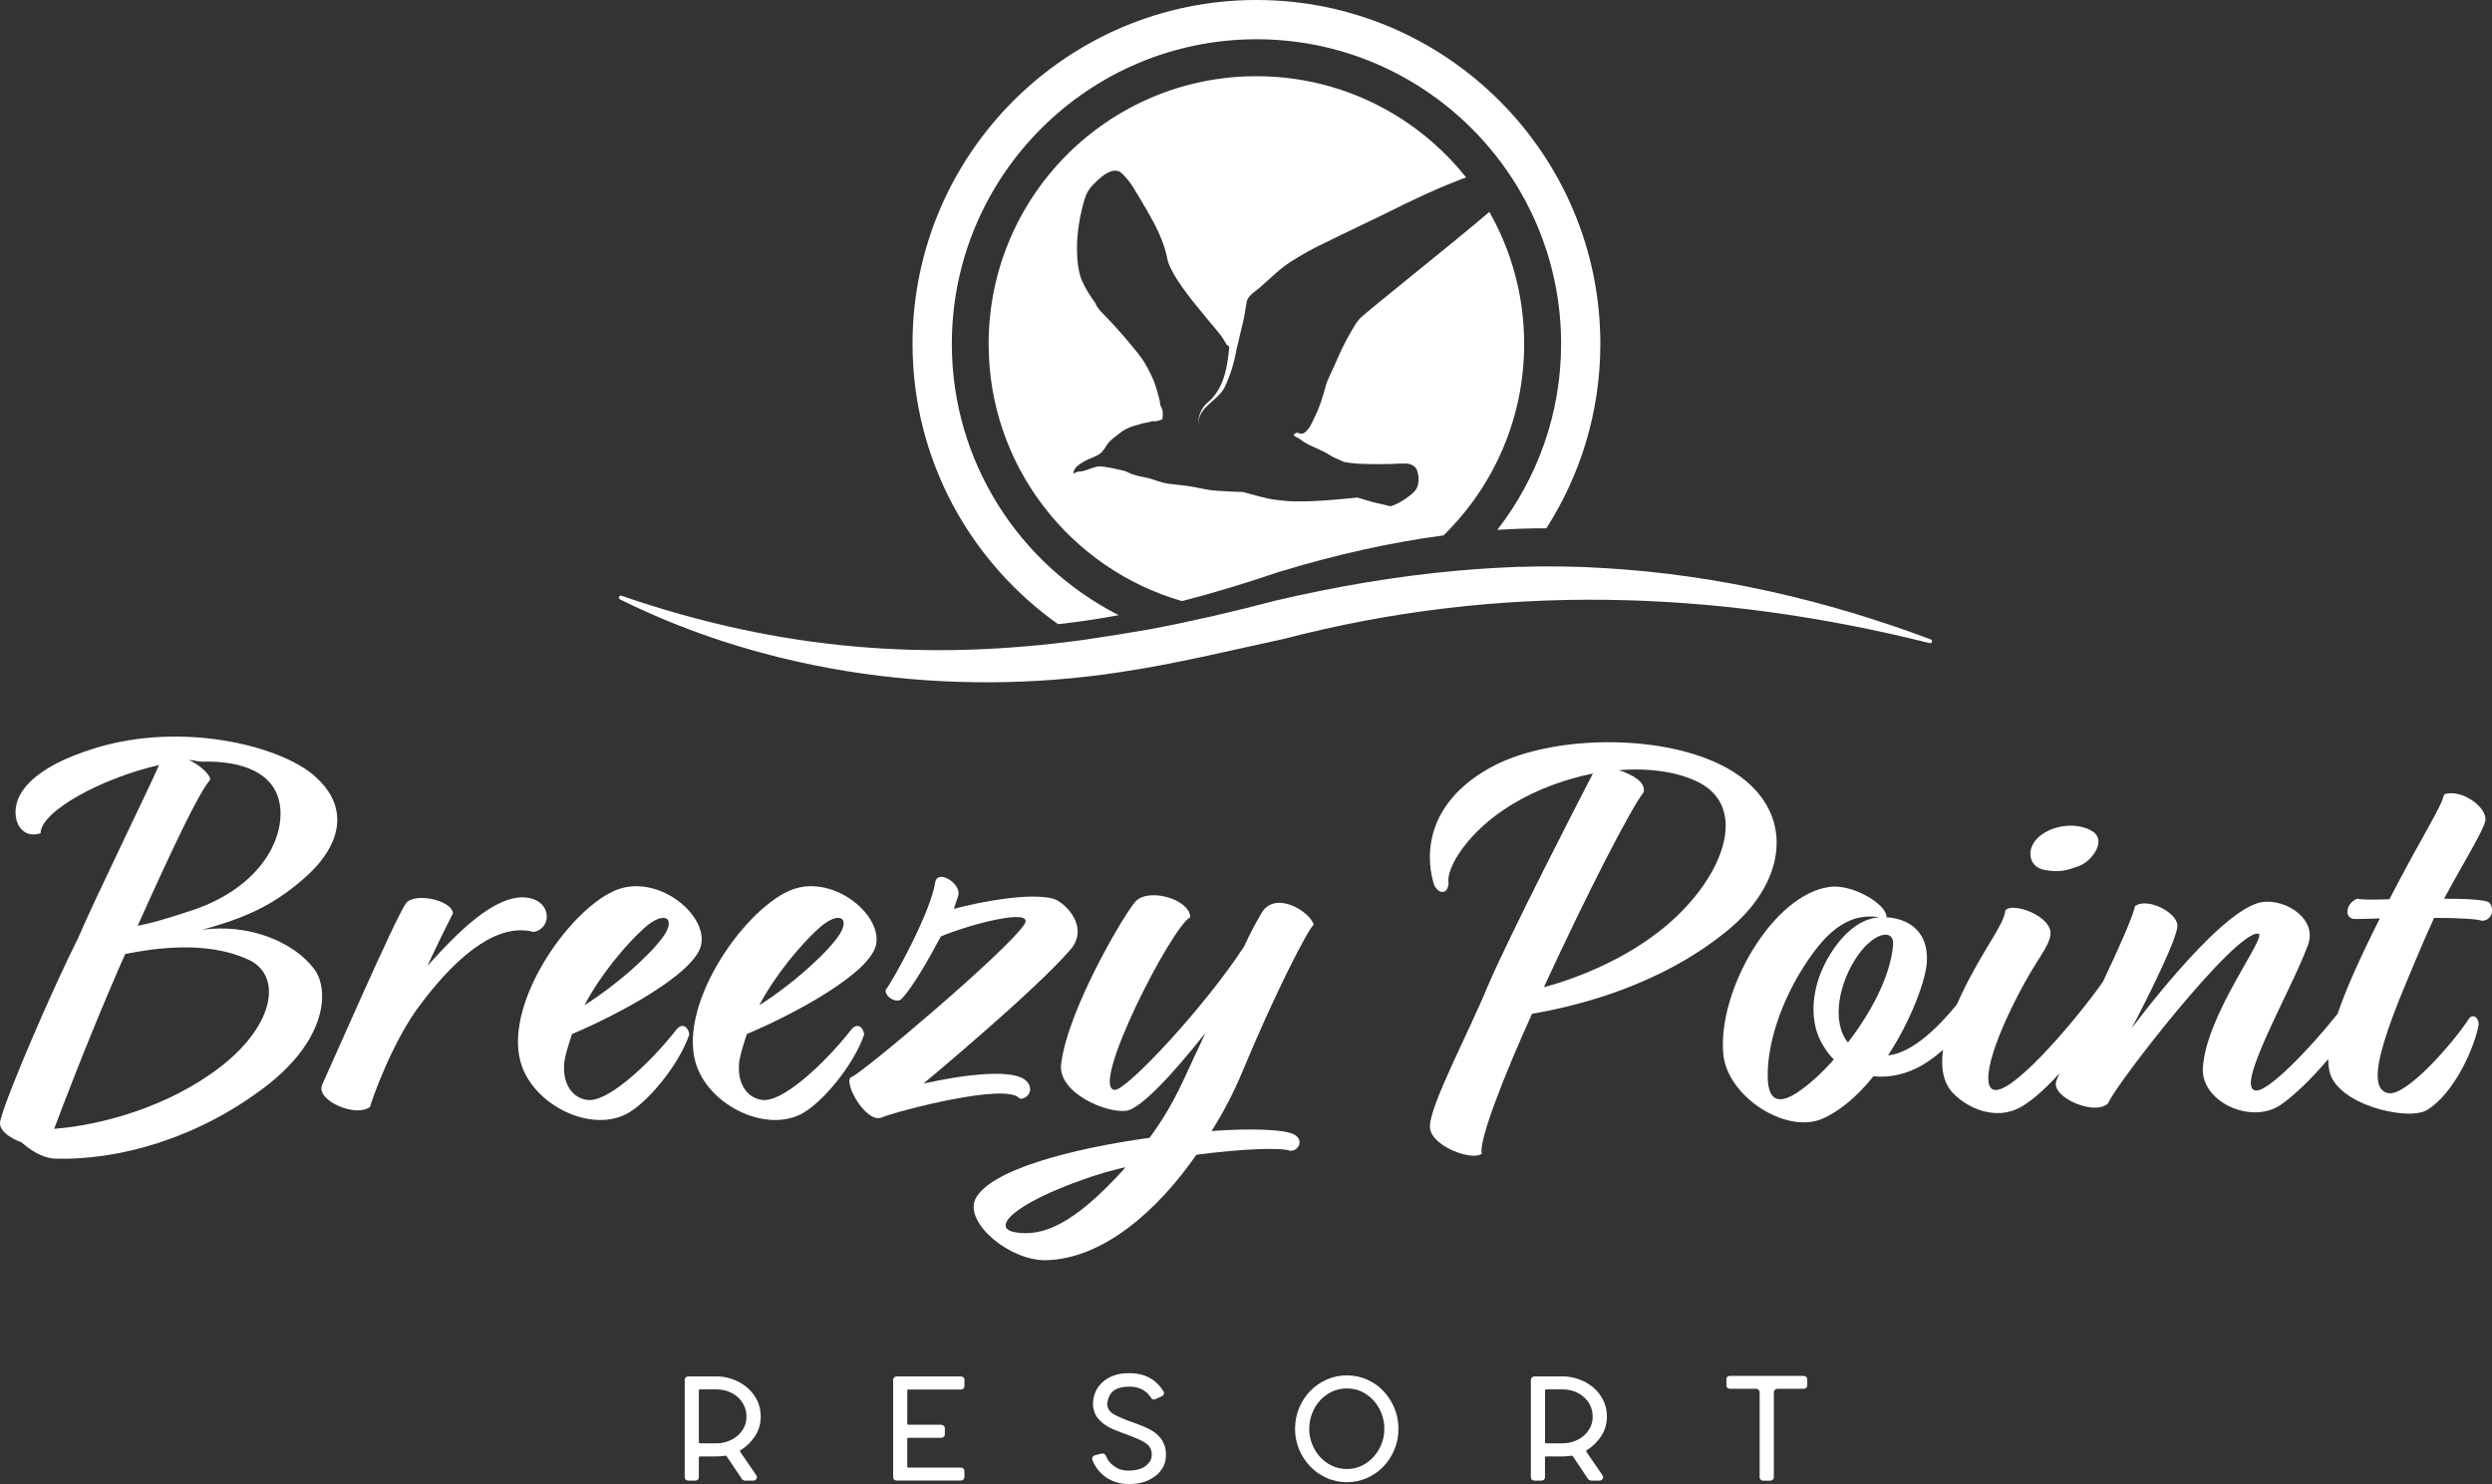
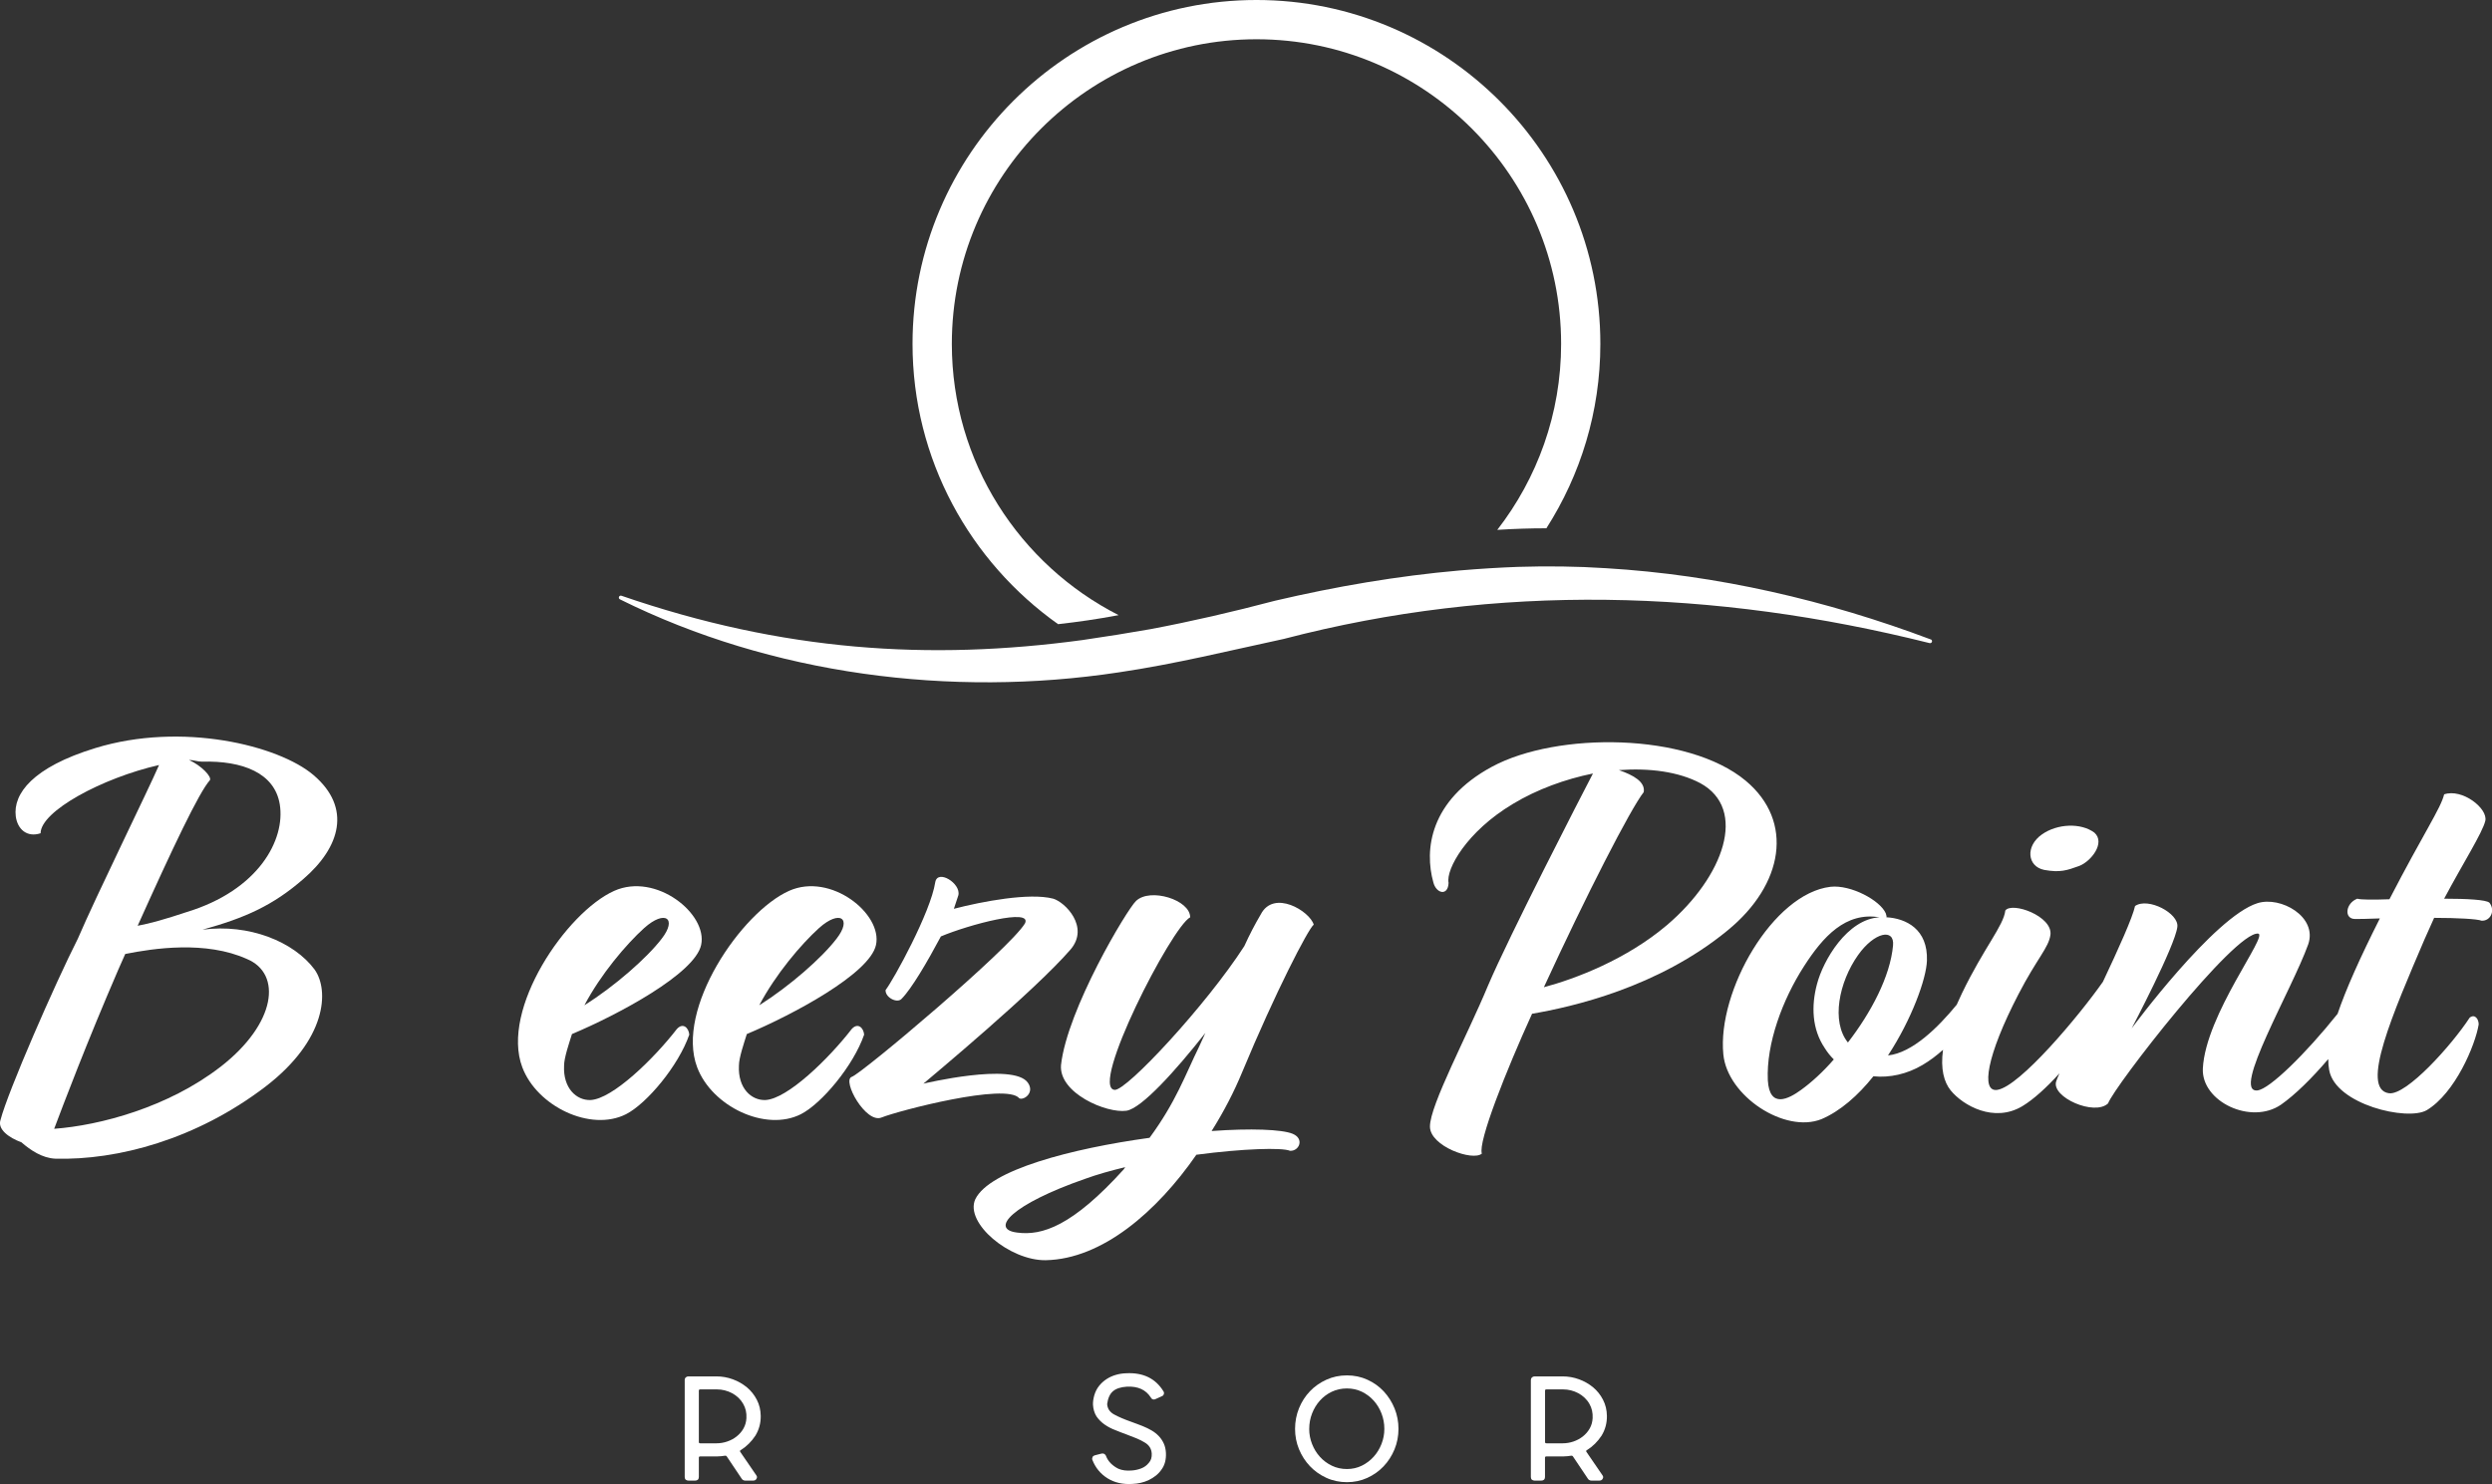
<svg xmlns="http://www.w3.org/2000/svg" viewBox="0 0 881.49 525.03">
  <rect x="0" y="0" width="881.49" height="525.03" fill="#333333" stroke="none" />
  <g fill="#fff">
    <path d="m242.2 488.15c0-.35.12-.63.36-.83.24-.24.55-.37.94-.37h9.9c2.02 0 3.95.34 5.81 1.02s3.52 1.63 4.98 2.84 2.63 2.68 3.52 4.4 1.35 3.62 1.38 5.71c.03 2.53-.59 4.86-1.88 6.98-1.39 2.12-3.11 3.82-5.16 5.11-.31.14-.38.35-.21.63l5.68 8.29c.31.42.33.83.05 1.25-.21.42-.59.63-1.15.63h-2.81c-.45 0-.83-.18-1.15-.52l-5.42-8.08c-.14-.17-.31-.24-.52-.21-.49.07-.97.13-1.43.18-.47.05-.95.08-1.43.08h-5.94c-.35 0-.52.14-.52.42v6.88c0 .38-.12.7-.36.94-.24.21-.56.31-.94.31h-2.4c-.35 0-.66-.11-.94-.31-.24-.24-.36-.56-.36-.94v-34.39zm5 3.81v18.24c0 .28.17.42.52.42h5.73c1.28 0 2.54-.21 3.78-.63 1.23-.42 2.35-1.01 3.34-1.8.99-.78 1.8-1.72 2.42-2.81.62-1.1.97-2.32 1.04-3.67.11-1.88-.28-3.56-1.15-5.06-.45-.8-1.02-1.52-1.69-2.16-.68-.64-1.42-1.18-2.24-1.61s-1.68-.77-2.58-.99c-.9-.23-1.81-.34-2.71-.34h-5.94c-.35 0-.52.14-.52.42z" />
-     <path d="m315.93 522.65v-34.5c0-.35.12-.63.36-.83.24-.24.55-.37.94-.37h22.62c.35 0 .65.11.91.31.26.21.39.51.39.89v2.24c0 .38-.13.68-.39.89s-.57.31-.91.31h-18.5c-.28 0-.42.12-.42.37v11.78c0 .21.14.31.42.31h11.52c.31 0 .62.12.91.34.3.23.44.51.44.86v2.24c0 .35-.14.62-.42.83-.24.24-.55.36-.94.36h-11.52c-.28 0-.42.12-.42.37v9.74c0 .28.14.42.42.42h18.5c.38 0 .69.11.94.31.24.31.36.59.36.83v2.29c0 .21-.12.47-.36.78-.24.24-.56.37-.94.37h-22.62c-.31 0-.61-.11-.89-.31-.28-.21-.42-.49-.42-.83z" />
    <path d="m386.44 515.51c.17-.32.43-.52.78-.63l2.4-.62c.73-.14 1.25.11 1.56.73.38 1.04.97 1.95 1.75 2.73s1.68 1.41 2.69 1.9c1.28.56 2.83.76 4.64.62 1.15-.07 2.27-.31 3.39-.73 1.11-.42 2.03-1.09 2.76-2.03.73-.8 1.06-1.88.99-3.23-.1-1.74-.96-3.06-2.55-3.96-.8-.49-1.73-.96-2.79-1.41s-2.27-.92-3.62-1.41c-.66-.24-1.31-.49-1.95-.73s-1.29-.5-1.95-.78c-1.32-.49-2.56-1.13-3.73-1.93-1.16-.8-2.15-1.77-2.94-2.92-.73-1.15-1.15-2.52-1.25-4.12-.04-1.01.12-2.14.47-3.39.38-1.28.96-2.4 1.72-3.34s1.64-1.73 2.63-2.37 2.07-1.14 3.26-1.48c1.18-.35 2.4-.54 3.65-.57 5.97-.31 10.37 1.8 13.18 6.36.21.31.26.64.16.99-.11.38-.35.64-.73.78l-2.19.99c-.21.1-.42.16-.63.16-.45 0-.8-.23-1.04-.68-1.77-2.78-4.6-4.06-8.49-3.86-2.19.14-3.83.68-4.92 1.62-1.1.94-1.78 2.45-2.06 4.53.11 1.6.9 2.81 2.4 3.65 1.56.87 3.63 1.75 6.2 2.66.66.24 1.32.49 1.98.73s1.34.5 2.03.78c1.11.45 2.15.96 3.1 1.51.96.56 1.8 1.22 2.53 1.98s1.32 1.63 1.77 2.61c.45.97.71 2.08.78 3.34.11 2.36-.4 4.31-1.51 5.84-.56.83-1.22 1.56-2.01 2.19-.78.62-1.63 1.15-2.53 1.59-.9.43-1.85.76-2.84.99-.99.22-1.99.36-3 .39-3.37.21-6.29-.45-8.75-1.98-2.5-1.56-4.29-3.74-5.37-6.51-.14-.28-.12-.61.05-.99z" />
    <path d="m476.44 486.59c2.61 0 5.03.51 7.27 1.54 2.24 1.02 4.17 2.41 5.78 4.14 1.61 1.74 2.88 3.74 3.81 6.02.92 2.28 1.38 4.68 1.38 7.22s-.47 5-1.41 7.27c-.94 2.28-2.23 4.27-3.86 5.99s-3.56 3.08-5.78 4.09-4.62 1.51-7.19 1.51-5.03-.51-7.27-1.54-4.18-2.4-5.81-4.12-2.92-3.72-3.86-5.99c-.94-2.28-1.4-4.68-1.4-7.22s.47-5 1.4-7.29c.94-2.29 2.23-4.3 3.88-6.02s3.6-3.08 5.84-4.09 4.65-1.51 7.22-1.51zm-13.34 18.91c0 1.88.34 3.67 1.02 5.39s1.6 3.23 2.79 4.53c1.18 1.3 2.59 2.35 4.22 3.13s3.4 1.17 5.32 1.17 3.67-.4 5.29-1.2c1.61-.8 3.01-1.86 4.19-3.18s2.1-2.83 2.76-4.53.99-3.47.99-5.32-.33-3.67-.99-5.39-1.58-3.24-2.76-4.56-2.58-2.37-4.19-3.16c-1.62-.78-3.38-1.17-5.29-1.17s-3.74.39-5.37 1.17c-1.64.78-3.04 1.84-4.22 3.16s-2.1 2.84-2.76 4.56-.99 3.51-.99 5.39z" />
    <path d="m541.53 488.15c0-.35.12-.63.36-.83.24-.24.56-.37.94-.37h9.9c2.02 0 3.95.34 5.81 1.02s3.52 1.63 4.98 2.84 2.63 2.68 3.51 4.4c.89 1.72 1.35 3.62 1.38 5.71.03 2.53-.59 4.86-1.88 6.98-1.39 2.12-3.11 3.82-5.16 5.11-.31.14-.38.35-.21.63l5.68 8.29c.31.42.33.83.05 1.25-.21.42-.59.63-1.15.63h-2.81c-.45 0-.83-.18-1.15-.52l-5.42-8.08c-.14-.17-.31-.24-.52-.21-.49.07-.96.13-1.44.18-.47.05-.95.08-1.43.08h-5.94c-.35 0-.52.14-.52.42v6.88c0 .38-.12.7-.36.94-.24.21-.56.31-.94.31h-2.4c-.35 0-.66-.11-.94-.31-.24-.24-.36-.56-.36-.94v-34.39zm5 3.81v18.24c0 .28.17.42.52.42h5.73c1.28 0 2.54-.21 3.78-.63 1.23-.42 2.34-1.01 3.34-1.8.99-.78 1.8-1.72 2.42-2.81.63-1.1.97-2.32 1.04-3.67.1-1.88-.28-3.56-1.15-5.06-.45-.8-1.02-1.52-1.7-2.16s-1.42-1.18-2.24-1.61-1.68-.77-2.58-.99c-.91-.23-1.81-.34-2.71-.34h-5.94c-.35 0-.52.14-.52.42z" />
-     <path d="m610.68 490.19v-2.29c0-.31.12-.59.36-.83.28-.21.59-.31.94-.31h25.95c.38 0 .7.11.94.31.28.28.42.56.42.83v2.29c0 .28-.14.55-.42.83-.24.21-.56.31-.94.31h-9.17c-.35 0-.65.12-.91.34-.26.23-.39.52-.39.86v30.12c0 .31-.12.59-.37.83-.31.24-.62.36-.94.36h-2.45c-.35 0-.64-.11-.89-.34-.24-.22-.37-.51-.37-.86v-30.12c0-.31-.12-.59-.36-.83-.31-.24-.63-.37-.94-.37h-9.17c-.35 0-.66-.1-.94-.31-.24-.24-.36-.52-.36-.83z" />
    <path d="m111.34 343.08c-7.38-9.98-23.34-16.36-39.71-14.17 15.16-4.19 24.94-8.58 35.71-17.96 12.97-11.17 17.16-25.14 3.59-36.71-12.37-10.57-46.69-18.96-77.22-9.58-22.15 6.78-29.13 16.16-28.13 24.14.6 4.59 3.99 7.58 8.78 5.99 0-7.78 21.75-19.55 41.9-24.14-3.59 8.38-22.15 46.09-28.73 61.45-8.18 16.16-24.74 54.07-27.33 64.05-1.2 3.39 2.99 6.38 7.38 7.98 3.19 2.79 7.38 5.59 11.97 5.79 21.95.6 49.88-6.78 74.42-25.54 21.55-16.56 22.55-33.92 17.36-41.3zm-37.11-67.04c.8-1.2-2.99-5.19-7.38-7.18 1.6 0 2.99.6 4.59.6 14.37-.4 25.74 3.99 27.53 15.16 1.99 12.37-7.38 30.33-33.12 38.11-7.18 2.39-12.77 3.99-17.16 4.79 12.37-27.53 21.75-47.29 25.54-51.48zm3.79 101.36c-18.55 14.37-42.7 20.75-58.86 21.95 3.39-8.98 11.37-30.13 22.75-56.46l2.39-5.39c9.98-2 28.53-4.79 43.1 1.8 12.37 5.19 10.38 22.75-9.38 38.11z" />
-     <path d="m188.76 329.71c6.59-1.2 6.59-11.17-2.59-12.17-11.17-1.2-24.74 12.77-34.92 24.14 1.2-2.79 5.39-11.57 8.98-18.56-.4-4.79-13.97-7.58-16.76-3.39-4.19 6.38-25.14 54.47-29.53 64.05-2.39 5.59 12.17 11.77 16.96 7.78.4-1.8 7.98-23.74 18.36-36.91 13.77-18.16 27.53-28.13 39.5-24.94z" />
    <path d="m239.44 364.03c-8.18 10.57-22.74 24.74-30.53 25.14-4.99.2-9.78-4.19-9.38-12.17 0-2.79 1.8-7.98 2.79-11.17 16.16-6.78 43.5-21.35 45.69-31.52 2.39-10.97-15.96-25.74-30.73-19.15-16.96 7.58-40.3 41.9-32.52 62.45 5.19 13.77 24.14 22.94 36.71 16.56 7.38-3.79 18.55-17.16 22.35-28.13-.2-2.39-2.19-4.39-4.39-2zm-11.57-35.71c7.38-6.59 11.77-3.39 6.18 3.79-5.19 6.78-16.56 16.76-27.33 23.54 5.79-10.97 14.76-21.55 21.15-27.33z" />
    <path d="m301.29 364.03c-8.18 10.57-22.74 24.74-30.53 25.14-4.99.2-9.78-4.19-9.38-12.17 0-2.79 1.8-7.98 2.79-11.17 16.16-6.78 43.5-21.35 45.69-31.52 2.39-10.97-15.96-25.74-30.73-19.15-16.96 7.58-40.3 41.9-32.52 62.45 5.19 13.77 24.14 22.94 36.71 16.56 7.38-3.79 18.55-17.16 22.35-28.13-.2-2.39-2.19-4.39-4.39-2zm-11.57-35.71c7.38-6.59 11.77-3.39 6.18 3.79-5.19 6.78-16.56 16.76-27.33 23.54 5.79-10.97 14.77-21.55 21.15-27.33z" />
    <path d="m360.55 388.57c1.6.8 5.59-2 2.99-5.59-5.19-7.18-36.91.4-36.91.4 2.79-2.39 39.31-32.72 52.08-47.49 6.78-7.98-2-16.76-6.19-17.96-8.38-2.19-25.14 1-35.11 3.59l1.59-4.79c1-4.19-7.38-9.38-8.18-4.59-1.6 10.57-14.76 34.52-17.56 38.11-.2 2.59 3.99 4.79 5.59 3.19 3.59-3.59 9.18-13.17 13.97-22.15 9.98-4.19 32.52-10.18 29.73-4.59-5.39 8.98-57.66 53.07-61.25 54.27s4.99 16.76 10.57 14.37c5.99-2.39 44.09-12.37 48.68-6.78z" />
    <path d="m445.95 323.53c-2 3.39-3.99 7.18-5.79 11.17-13.37 20.75-41.7 51.28-45.89 50.88-8.98-.8 20.15-57.66 26.73-61.05 0-6.19-14.17-10.57-19.15-5.79-3.19 2.99-24.34 38.31-26.54 58.06-.8 9.98 16.16 17.16 23.14 16.16 5.39-.8 17.56-14.36 27.93-27.53l-2.19 4.79c-4.99 10.18-8.18 19.55-17.56 32.32-27.53 3.79-56.66 11.37-61.65 21.75-3.79 8.38 12.17 21.75 24.94 21.55 19.95-.4 39.31-17.16 53.27-37.31 16.56-2.19 30.33-2.59 33.12-1.4 3.19.2 5.19-4.19 1-5.99-3.79-1.6-14.96-2-28.73-1 4.39-6.98 7.98-13.97 10.78-20.75 11.77-28.33 23.34-50.68 25.34-52.27-1.4-4.79-14.17-12.57-18.75-3.59zm-48.28 89.98c-18.36 20.35-29.13 23.74-37.91 22.55-9.78-1.2-1.8-9.98 23.94-18.96 4.39-1.6 9.38-2.99 14.37-4.19-.2.2-.4.4-.4.6z" />
    <path d="m611.16 329.11c19.75-16.16 23.54-38.51 6.38-52.87-20.55-17.16-66.84-17.36-89.78-4.99-22.15 11.97-23.94 29.53-20.75 40.9 1 3.99 5.19 4.99 5.39.2-1-4.79 6.38-18.16 22.74-27.93 8.58-5.19 18.56-8.78 28.33-10.77-4.19 7.98-29.73 57.66-37.11 75.02-7.38 17.76-20.55 42.3-20.55 49.88 0 6.98 15.16 12.37 18.36 9.58-1.4-4.19 8.58-29.33 17.76-49.48 13.97-2.39 44.49-9.18 69.23-29.53zm-29.73-48.88c.6-3.59-3.59-5.99-8.78-7.78 10.97-.8 21.15.6 28.73 4.59 16.96 9.18 8.38 33.12-11.77 50.28-14.37 12.17-32.32 18.96-43.5 21.95 14.96-32.52 30.73-63.25 35.32-69.03z" />
    <path d="m723.1 307.76c5.59 1 7.98.2 12.37-1.4 4.19-1.6 9.38-8.18 5.39-11.77-4.79-3.59-13.17-3.19-18.55.6-5.99 4.19-5.19 11.37.8 12.57z" />
    <path d="m880.52 319.34c-1-1-7.78-1.4-15.96-1.4 6.58-12.37 13.57-23.34 14.56-27.53 1-4.39-8.18-11.57-14.56-9.38-1.2 4.99-7.18 13.57-19.35 37.11-5.59.2-10.17.2-11.37-.2-4.19 1.6-4.79 7.18-.8 7.18 1 0 4.39 0 8.78-.2-7.11 14.12-12.02 25.11-14.95 33.75-11.23 14.05-24.07 26.66-28.35 27.1-9.38 1 12.17-35.52 17.96-51.68 3.39-9.78-9.78-17.16-17.96-14.56-15.36 4.79-44.49 44.29-44.49 44.29s15.36-29.13 16.16-35.91c.6-4.79-10.37-10.57-14.96-7.38-.86 4.04-5.84 15.1-11.37 26.81-8.54 12.17-29.34 36.96-37.31 38.23-5.99 1-3.79-12.17 7.38-33.72 6.59-12.77 10.77-16.56 11.37-21.15.8-6.58-13.57-11.77-15.96-8.58-.6 5.39-7.58 13.17-15.36 29.33-.67 1.38-1.27 2.7-1.83 3.99-6.67 8.13-15.74 17.05-24.31 17.95 8.38-12.77 13.57-27.13 13.77-33.52.4-11.17-7.38-14.96-14.36-15.36.2-.2 0-.6-.2-1.4-2-4.59-12.37-10.18-19.55-9.38-20.35 2.39-40.1 36.91-37.91 59.26 1.4 14.76 21.75 28.13 34.72 22.94 6.58-2.79 12.97-8.38 18.36-15.16 5.79.6 11.97-.8 17.36-3.99 2.6-1.52 5.02-3.36 7.27-5.38-.93 6.8.35 11.44 2.71 14.36 4.39 5.39 15.36 11.57 25.34 5.59 4.05-2.44 8.6-6.64 13.14-11.62-.58 1.31-.99 2.28-1.16 2.84-1.8 5.59 13.57 12.37 18.36 7.78 2.19-5.99 44.69-60.85 53.07-60.06 3.79.4-18.56 28.53-19.55 47.69-.6 11.77 17.16 20.15 27.73 12.77 4.9-3.45 10.8-9.22 16.63-16.07 0 1.41.1 2.71.33 3.9 2.19 12.17 27.73 18.16 34.52 14.17 9.98-5.99 17.16-22.94 18.36-30.33 0-2-1.4-3.79-3.19-2.39-6.38 9.78-22.35 27.53-28.53 26.74-10.37-1.4 1.4-28.33 12.57-54.47l3.39-7.58c8.18 0 15.36.4 16.76 1 3.19.2 4.99-3.59 2.79-6.38zm-243.42 66.24c-4.39 3.19-11.17 6.78-11.77-3.39-.6-12.97 5.19-28.53 12.77-40.3 6.78-10.57 14.76-19.35 26.74-17.36-11.37.6-19.95 15.16-22.15 23.74-2 7.58-1.8 15.76 2.79 22.55 1 1.6 1.99 2.79 3.19 3.99-3.79 4.39-7.98 8.18-11.57 10.77zm16.56-16.76c-5.99-7.38-3.19-21.35 3.59-30.93 5.79-8.18 12.97-9.58 12.37-3.39-1 10.97-7.78 23.74-15.96 34.32z" />
-     <path d="m481.16 112.54c-.3.33-.57.67-.57.67-.96 1.17-1.53 2.15-2.1 3.14-2.04 3.56-1.81 3.12-2.03 3.53-2.61 4.89-3.59 7.79-6.07 12.98-.31.65-.45.96-.67 1.49-.73 1.75-.85 2.56-1.52 4.86 0 0-1.18 4.05-2.29 6.48-.16.35-.48 1.05-.48 1.05-.29.66-.74 1.63-1.33 2.79-.62 1.22-.79 1.48-.87 1.6-.44.63-1.72 2.47-3.07 2.33-.64-.07-1.02-.52-1.59-.33-.21.07-.54.26-.76.48-.05.05-.29.29-.29.29s.38.38.76.57.67.35 1.24.67.73.54 1.33.95 1.56.98 2.48 1.43c.92.44 2.86 1.3 4.19 1.91 1.33.6 2.32 1.21 3.24 1.81s1.78.86 2.76 1.33c.98.48 1.91.86 1.91.86s3.27.6 6.19.67c2.92.06 4.51.13 6.77.09 2.25-.03 3.53 0 4.76-.09 1.24-.1 3.49-.16 4.48-.1.22.01.62.06 1.12.22.37.12 1.56.51 2.22 1.59.2.33.29.67.48 1.33.07.27.21.77.29 1.43.2 1.73-.2 3.05-.29 3.34-.02.05-.13.42-.29.76-.27.6-.83 1.55-3.62 3.53-.91.65-2.63 1.8-4.67 2.57-.33.12-.64.31-1.05.29-.6-.03-2.13-.51-3.33-.76-1.21-.25-2.89-.6-4.48-1.14s-4-1.14-4-1.14c-1.2.13-2.17.23-2.76.29-12.87 1.28-18.29 1.13-20.84 1.01-.48-.02-.87-.05-1.07-.06 0 0-4-.38-5.15-.57-1.14-.19-2.57-.54-4.67-1.05s-4.8-1.33-5.62-1.52c-.83-.19-1.37-.06-2.29-.1-.92-.03-5.05-.29-6.86-.38-1.81-.1-2.95-.25-5.05-.67-2.1-.41-3.75-.79-5.62-1.05-1.87-.25-4.83-.54-7.15-.86s-5.3-1.59-6.67-1.91-1.49-.29-2.76-.57c-1.27-.29-1.75-.38-2.86-.76s-2.22-1.14-3.72-1.43c-1.49-.29-3.72-.86-5.05-1.05s-2.38-.41-3.53-.29c-1.14.13-3.46 1.05-4.29 1.33-.83.29-1.59.44-2.48.48-.89.03-1.62.67-1.81.67s-.03-.76.48-1.72c.51-.95 2.89-2.51 4.57-3.24s4.07-1.52 5.15-2.86c1.08-1.33 1.49-2.35 2.38-3.34.89-.98 2.38-2.1 4.29-3.53s3.97-2.03 5.24-2.38 2.51-.76 3.62-.95 1.65-.32 2.1-.48c.44-.16.44.16 1.33 0s2.29-.67 2.29-.76.13-1.33.1-2.29c-.03-.95-.35-1.52-.57-2s-.32-.6-.38-1.14-.03-.86-.29-1.71c-.25-.86-.57-2.38-1.24-4.38s-1.24-3.43-2.86-6.48-2.57-4.22-5.05-7.24-3.62-4.38-6.38-7.43-4.22-4.38-5.43-5.72c-1.21-1.33-1.72-2.76-1.72-2.76s-1.05-1.43-2.29-3.34c0 0-1.35-2.19-2.29-4.29-1.96-4.36-1.86-10.56-1.81-13.53 0 0 .12-7.19 2.67-15.53.29-.96.7-1.99 1.39-3.08.41-.65.93-1.33 1.66-2.06 2-2.02 5.53-5.59 8.71-4.8 1.1.27 1.93 1.26 3.59 3.23 1.13 1.34 1.77 2.38 3.89 5.95 1.84 3.1 2.76 4.65 3.14 5.34 1.58 2.8 2.67 4.75 3.91 7.53 1.29 2.9 1.85 4.7 2.1 5.53.54 1.82.79 3.18.86 3.53 1.64 8.12 17.71 24.8 19.72 28.2.04.07 1.24 2.1 1.24 2.1s.46.36.96.72c-.65 7.37-1.9 15.17-7.96 20.05-2.07 1.93-3.15 4.79-3.03 7.52-.01-6.33 6.61-8.08 9.29-13.07 2.15-4.45 3.49-9.04 4.33-13.83.25-.98.65-2.54 1.08-4.54.63-2.92 1.08-4.19 1.52-6.48s.63-4.1.95-5.62 1.97-2.89 3.24-3.81 2.19-1.91 4.19-3.62c2-1.72 3.27-3.08 5.72-4.95s8.48-5.43 12.01-7.15 13.02-6.38 18.29-8.86 11.5-5.72 17.06-8.29 9.34-4.22 14.39-6.19c.83-.32 1.74-.67 2.67-1.02-17.35-21.82-44.12-35.8-74.16-35.8-52.31 0-94.72 42.41-94.72 94.72 0 43.17 28.89 79.56 68.38 90.98 10.72-2.76 21.9-6.11 34.02-10.23l.39-.12c19.93-6.08 39.47-10.42 58.06-12.89h.05c17.6-17.2 28.53-41.18 28.53-67.73 0-16.99-4.48-32.93-12.31-46.72-12.11 10.43-44 35.72-45.69 37.61z" />
    <path d="m374.28 220.82c7.01-.78 14.1-1.81 21.29-3.17.04 0 .07-.01.11-.02-34.97-17.82-58.99-54.12-58.99-95.98 0-59.42 48.34-107.76 107.76-107.76s107.76 48.34 107.76 107.76c0 24.78-8.46 47.6-22.58 65.81 5.93-.38 11.72-.56 17.37-.56 12.06-18.87 19.09-41.24 19.09-65.25 0-67.08-54.57-121.65-121.65-121.65s-121.65 54.57-121.65 121.65c0 40.93 20.39 77.12 51.48 99.17z" />
    <path d="m682.96 226.22c-36.78-13.85-75.54-22.84-114.86-25.2-10.4-.68-20.8-.79-31.19-.47q-9.91.36-20.6 1.27c-22 1.93-43.85 5.68-65.31 10.71-15.01 3.96-29.65 7.34-44.04 10.05q-11.53 2.04-24.09 3.86c-54.15 7.33-105.93 4-163.05-15.68-.32-.11-.69.03-.85.35-.19.37 0 .82.39.96 53.53 26.59 116.97 34.81 176.35 25.8 20-2.95 39.36-7.74 58.36-11.82 75.86-19.81 152.25-17.6 228.41 1.45.36.12.75-.05.89-.41s-.05-.76-.4-.89z" />
  </g>
</svg>